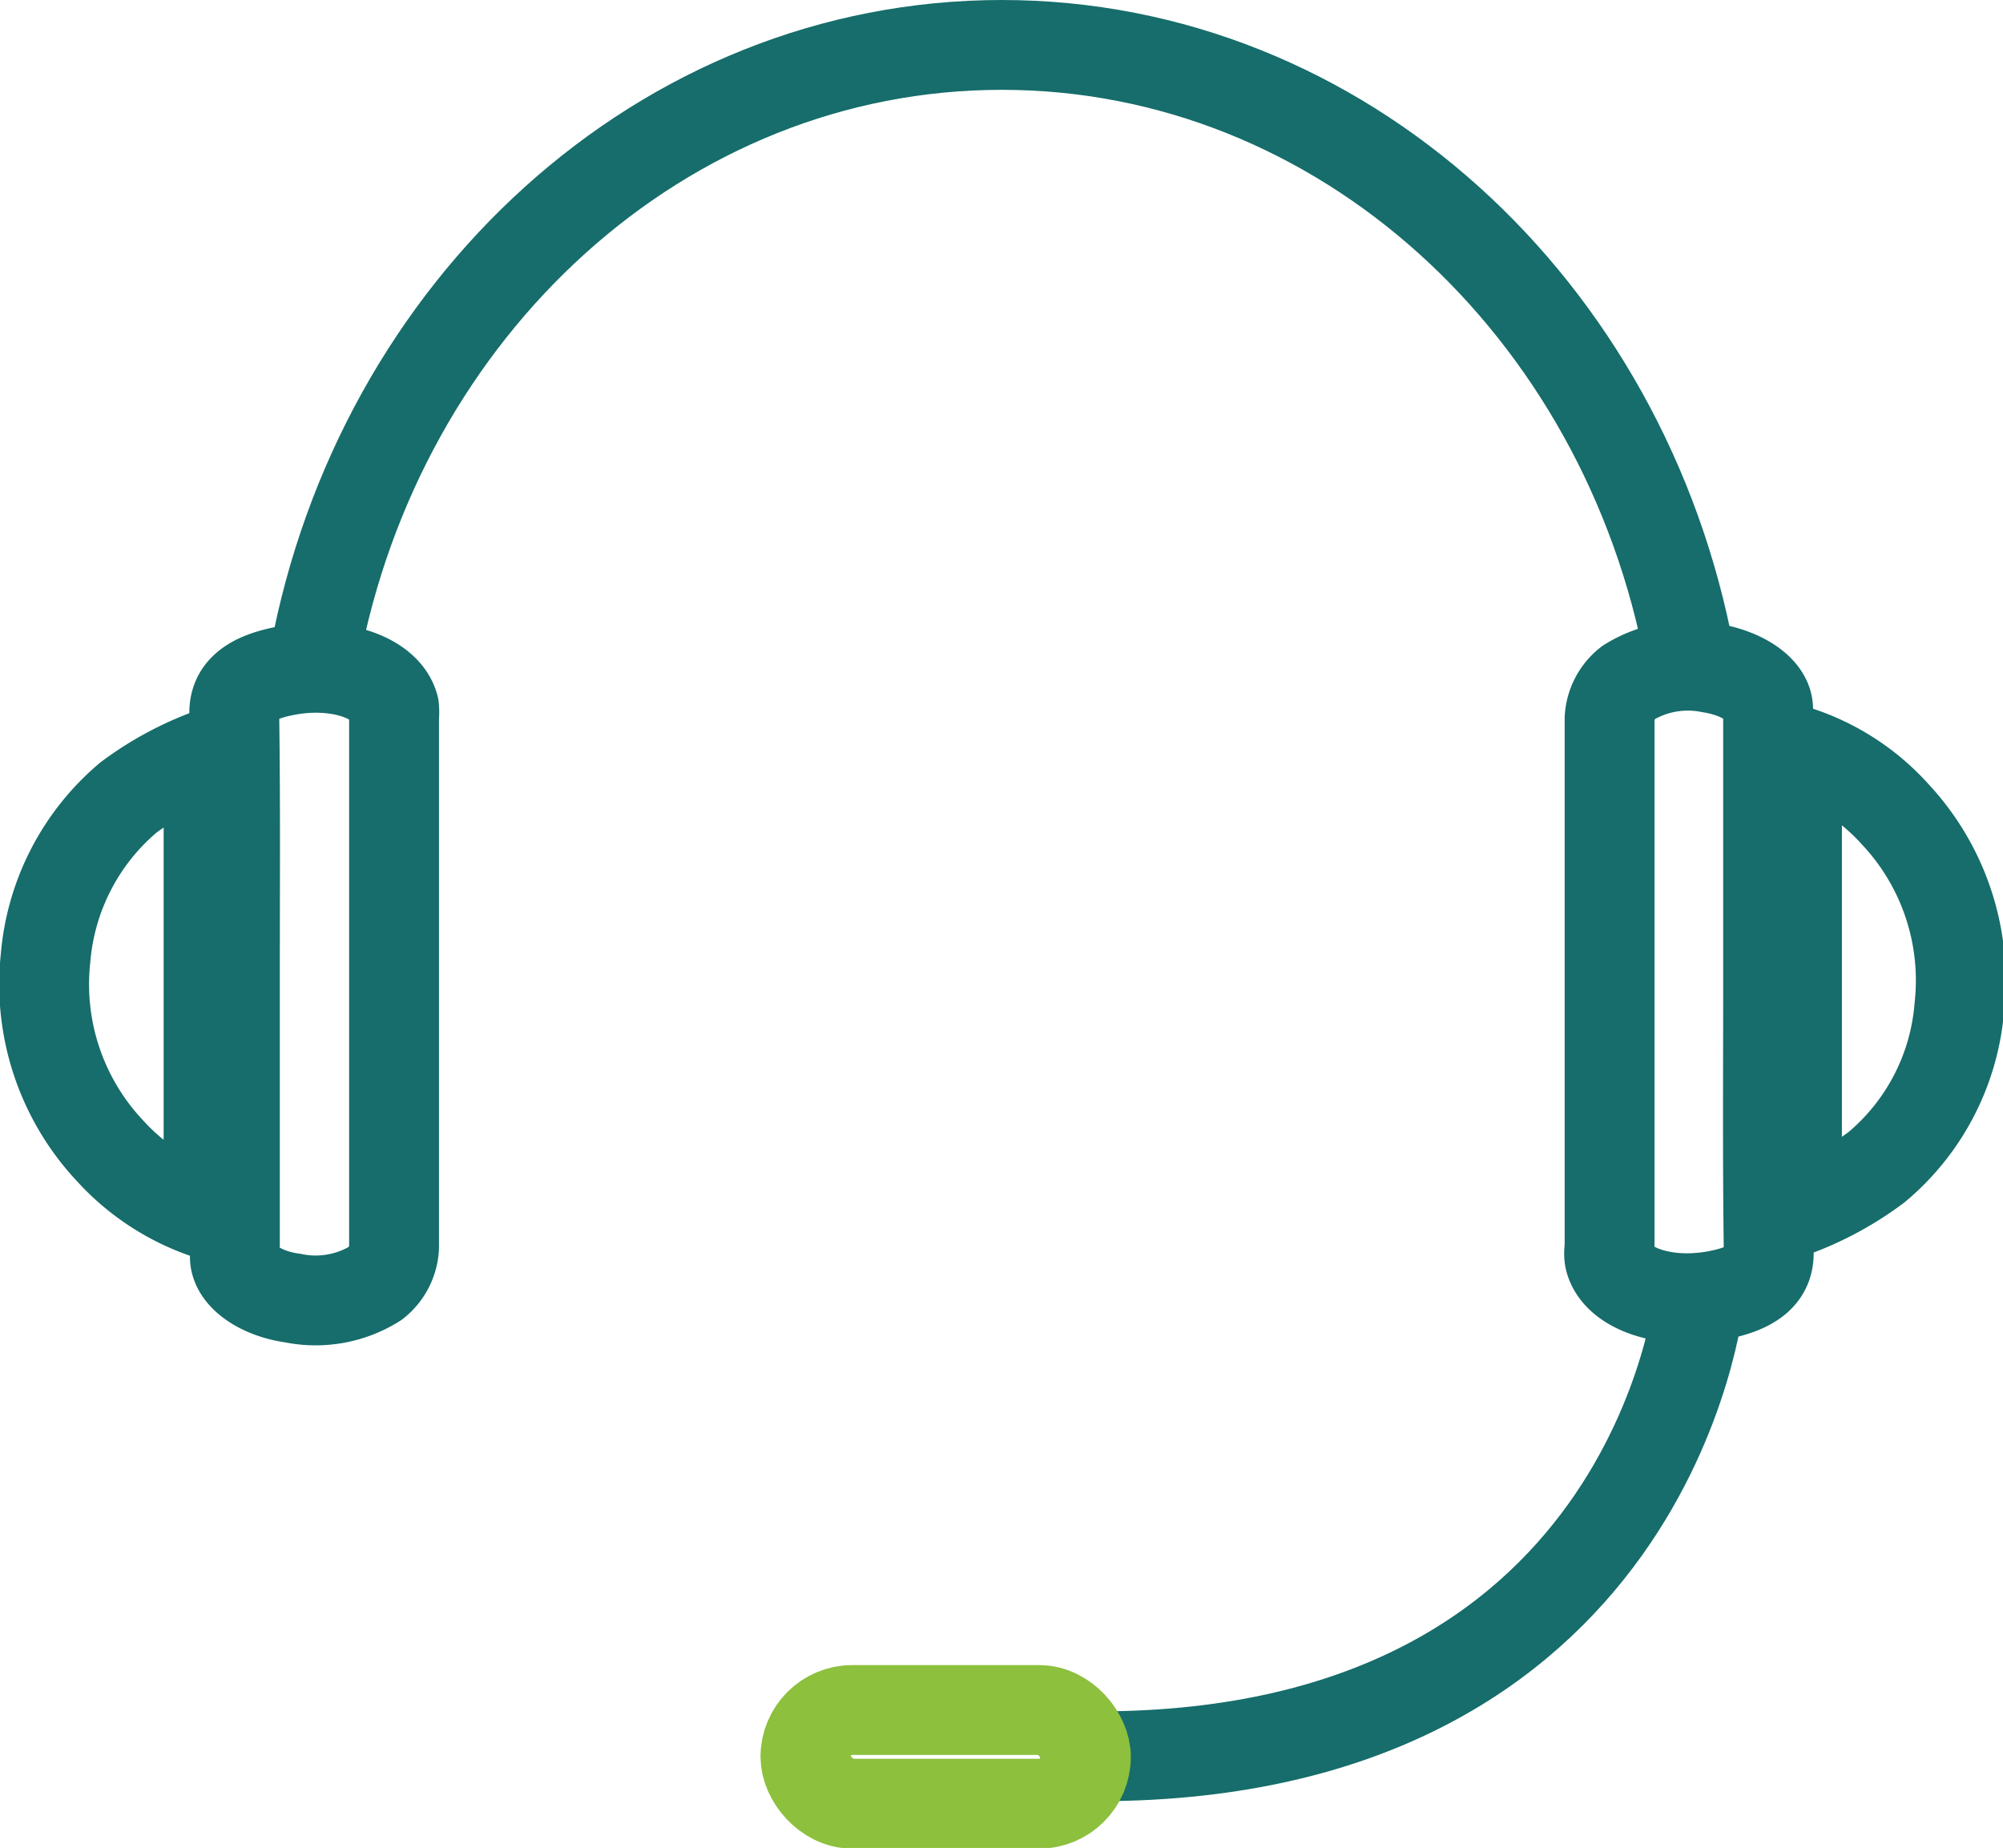
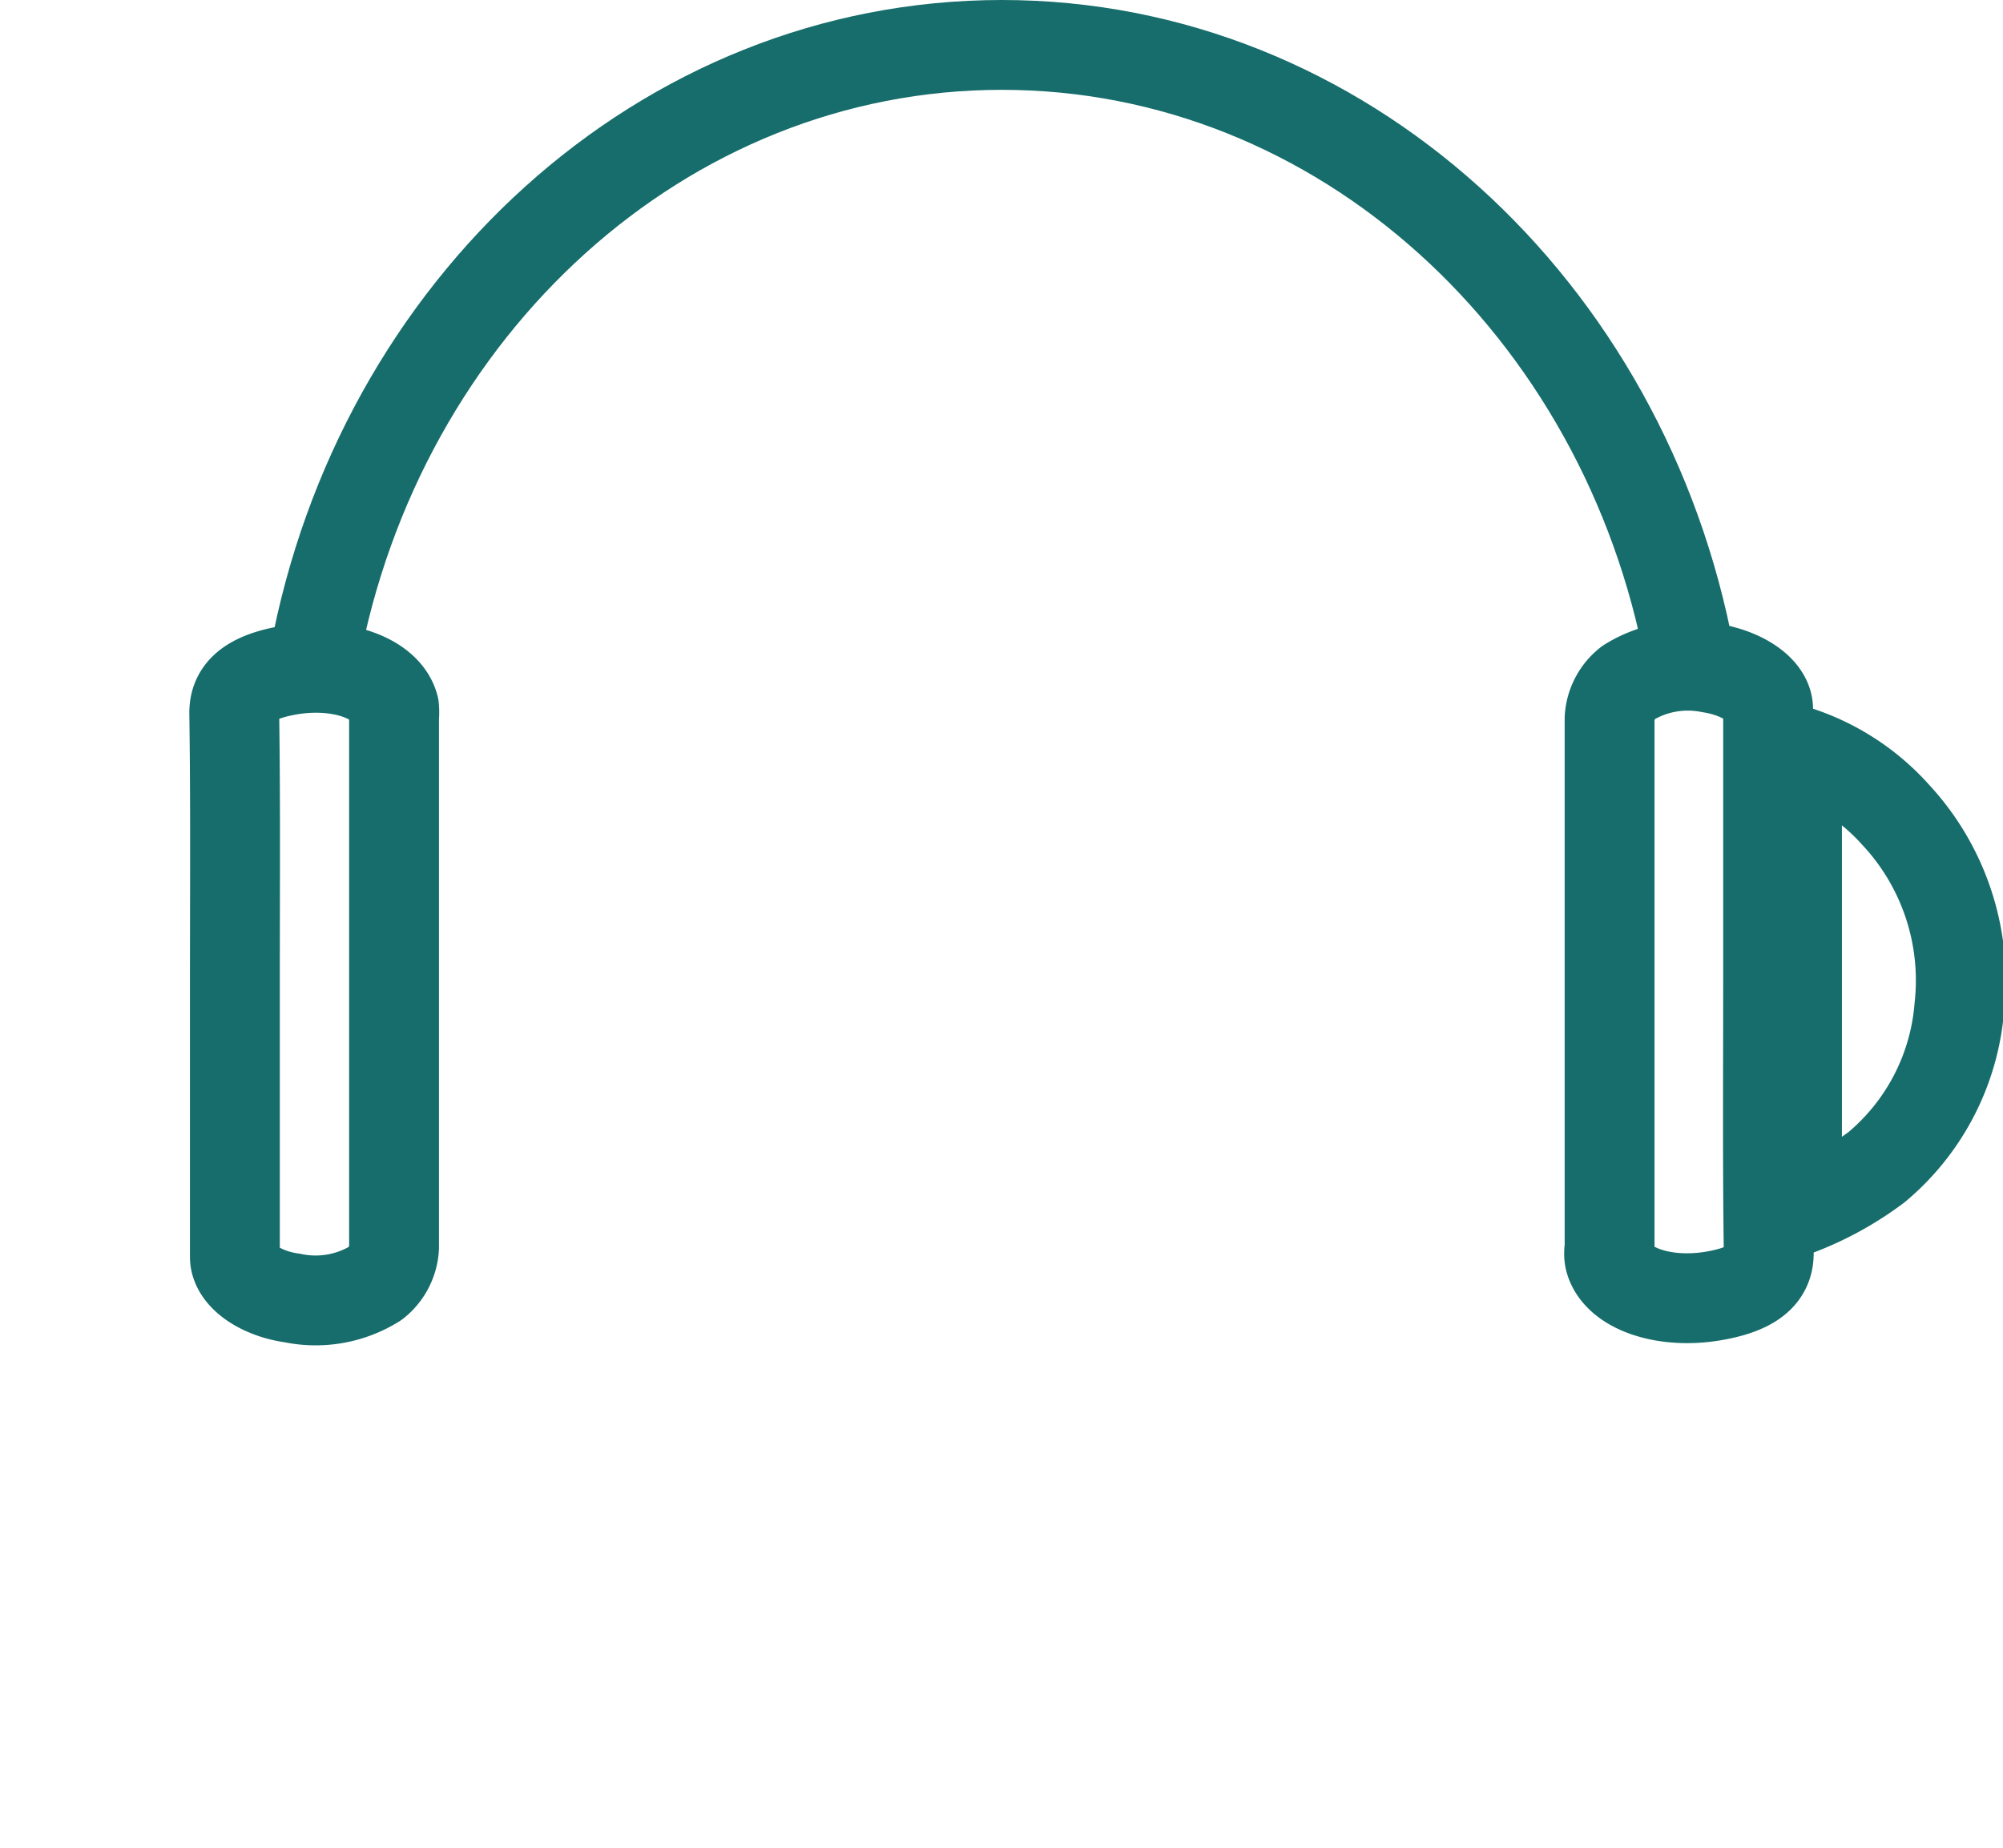
<svg xmlns="http://www.w3.org/2000/svg" viewBox="0 0 31.21 28.8">
  <defs>
    <style>.cls-1,.cls-2{fill:none;stroke-linecap:round;stroke-linejoin:round;stroke-width:1.4px;}.cls-1{stroke:#166d6b;}.cls-2{stroke:#8dc03d;}</style>
  </defs>
  <title>Recurso 97</title>
  <g id="Capa_2" data-name="Capa 2">
    <g id="Icon">
      <path class="cls-1" d="M3.66,15.27V17c0,.86,0,1.73,0,2.59,0,.29.39.57.9.64A1.76,1.76,0,0,0,5.85,20a.76.76,0,0,0,.29-.56c0-2.75,0-5.5,0-8.25a1,1,0,0,0,0-.17c-.12-.47-.9-.73-1.72-.56-.6.12-.77.36-.77.65C3.67,12.48,3.66,13.88,3.66,15.27Z" />
-       <path class="cls-1" d="M3.25,18.93V11.75A5,5,0,0,0,2,12.43a3.67,3.67,0,0,0-1.29,2.5,3.79,3.79,0,0,0,1,3A3.59,3.59,0,0,0,3.25,18.93Z" />
      <path class="cls-1" d="M27.55,15.35V13.64c0-.86,0-1.72,0-2.59,0-.29-.39-.56-.9-.64a1.76,1.76,0,0,0-1.28.23.76.76,0,0,0-.29.56q0,4.13,0,8.25a.47.47,0,0,0,0,.17c.11.47.89.73,1.71.56.6-.12.77-.36.77-.65C27.54,18.14,27.55,16.74,27.55,15.35Z" />
      <path class="cls-1" d="M28,11.7v7.17a5,5,0,0,0,1.24-.68,3.63,3.63,0,0,0,1.29-2.5,3.79,3.79,0,0,0-1-3A3.49,3.49,0,0,0,28,11.7Z" />
      <path class="cls-1" d="M26.33,10.24C25.32,4.8,20.9.7,15.61.7S5.91,4.8,4.9,10.24" />
-       <path class="cls-1" d="M26.48,20.23s-.73,7.25-9.57,7.14" />
-       <rect class="cls-2" x="12.55" y="26.65" width="4.37" height="1.46" rx="0.73" />
    </g>
  </g>
</svg>